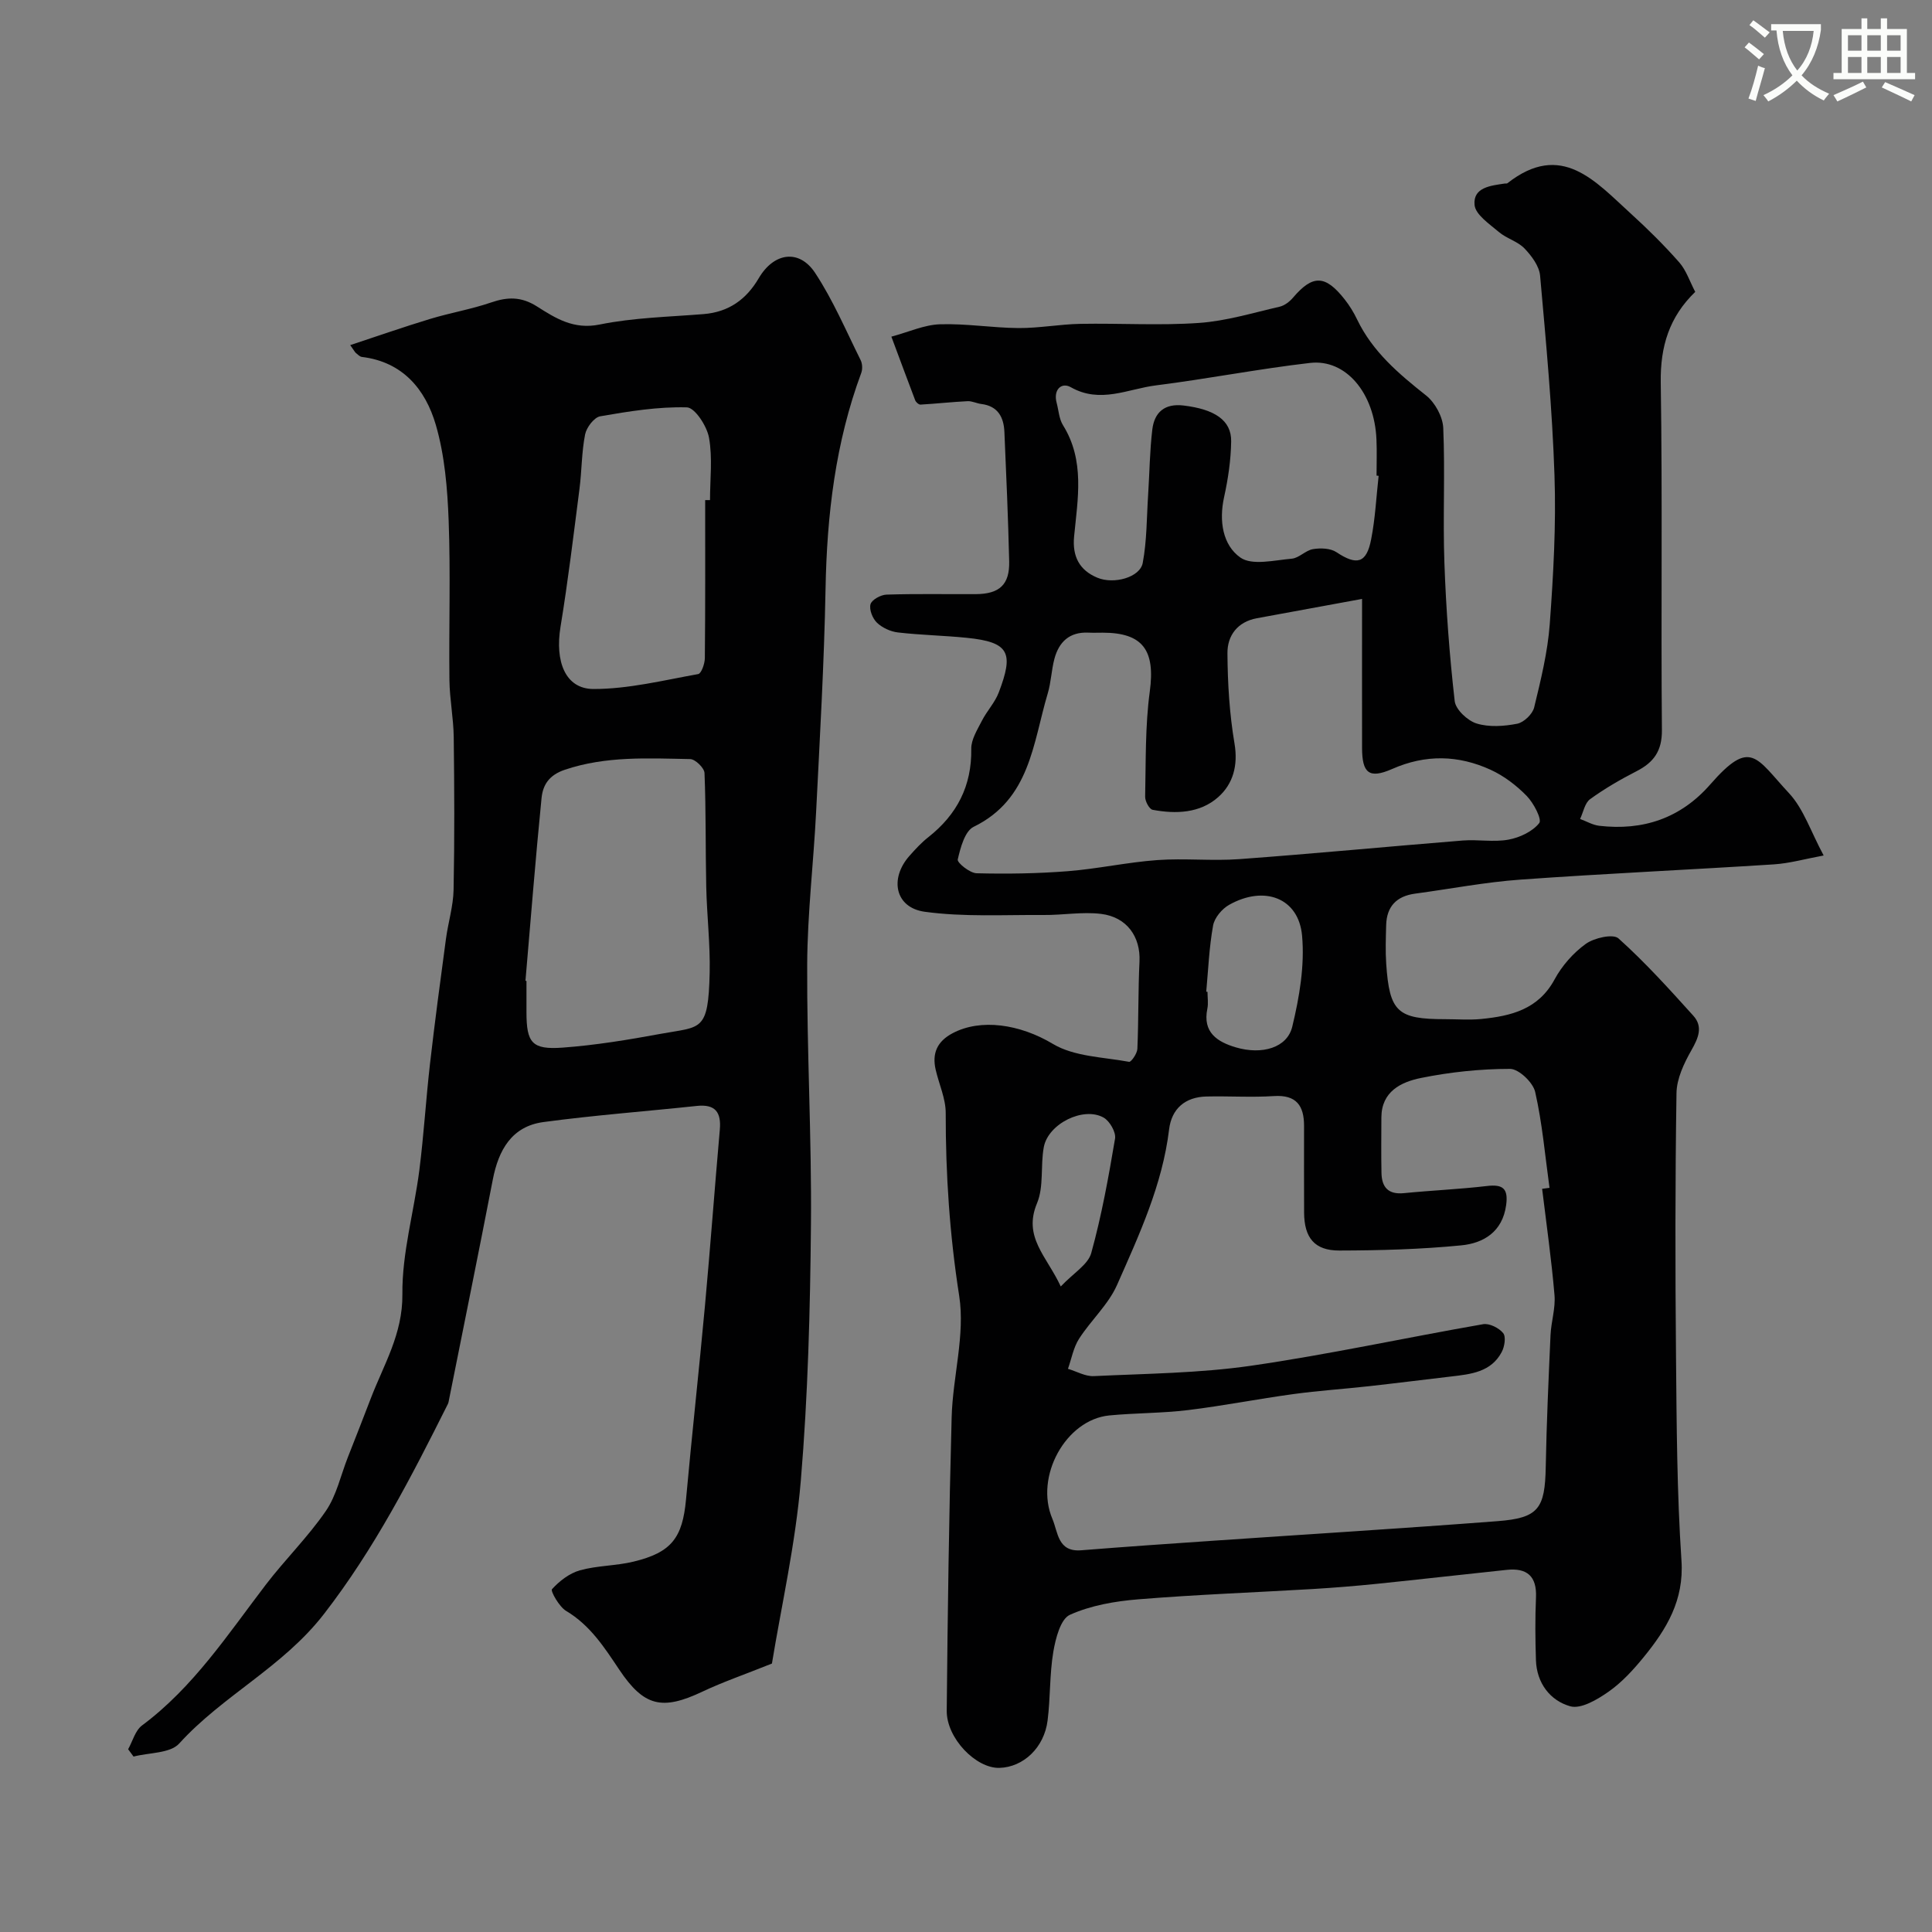
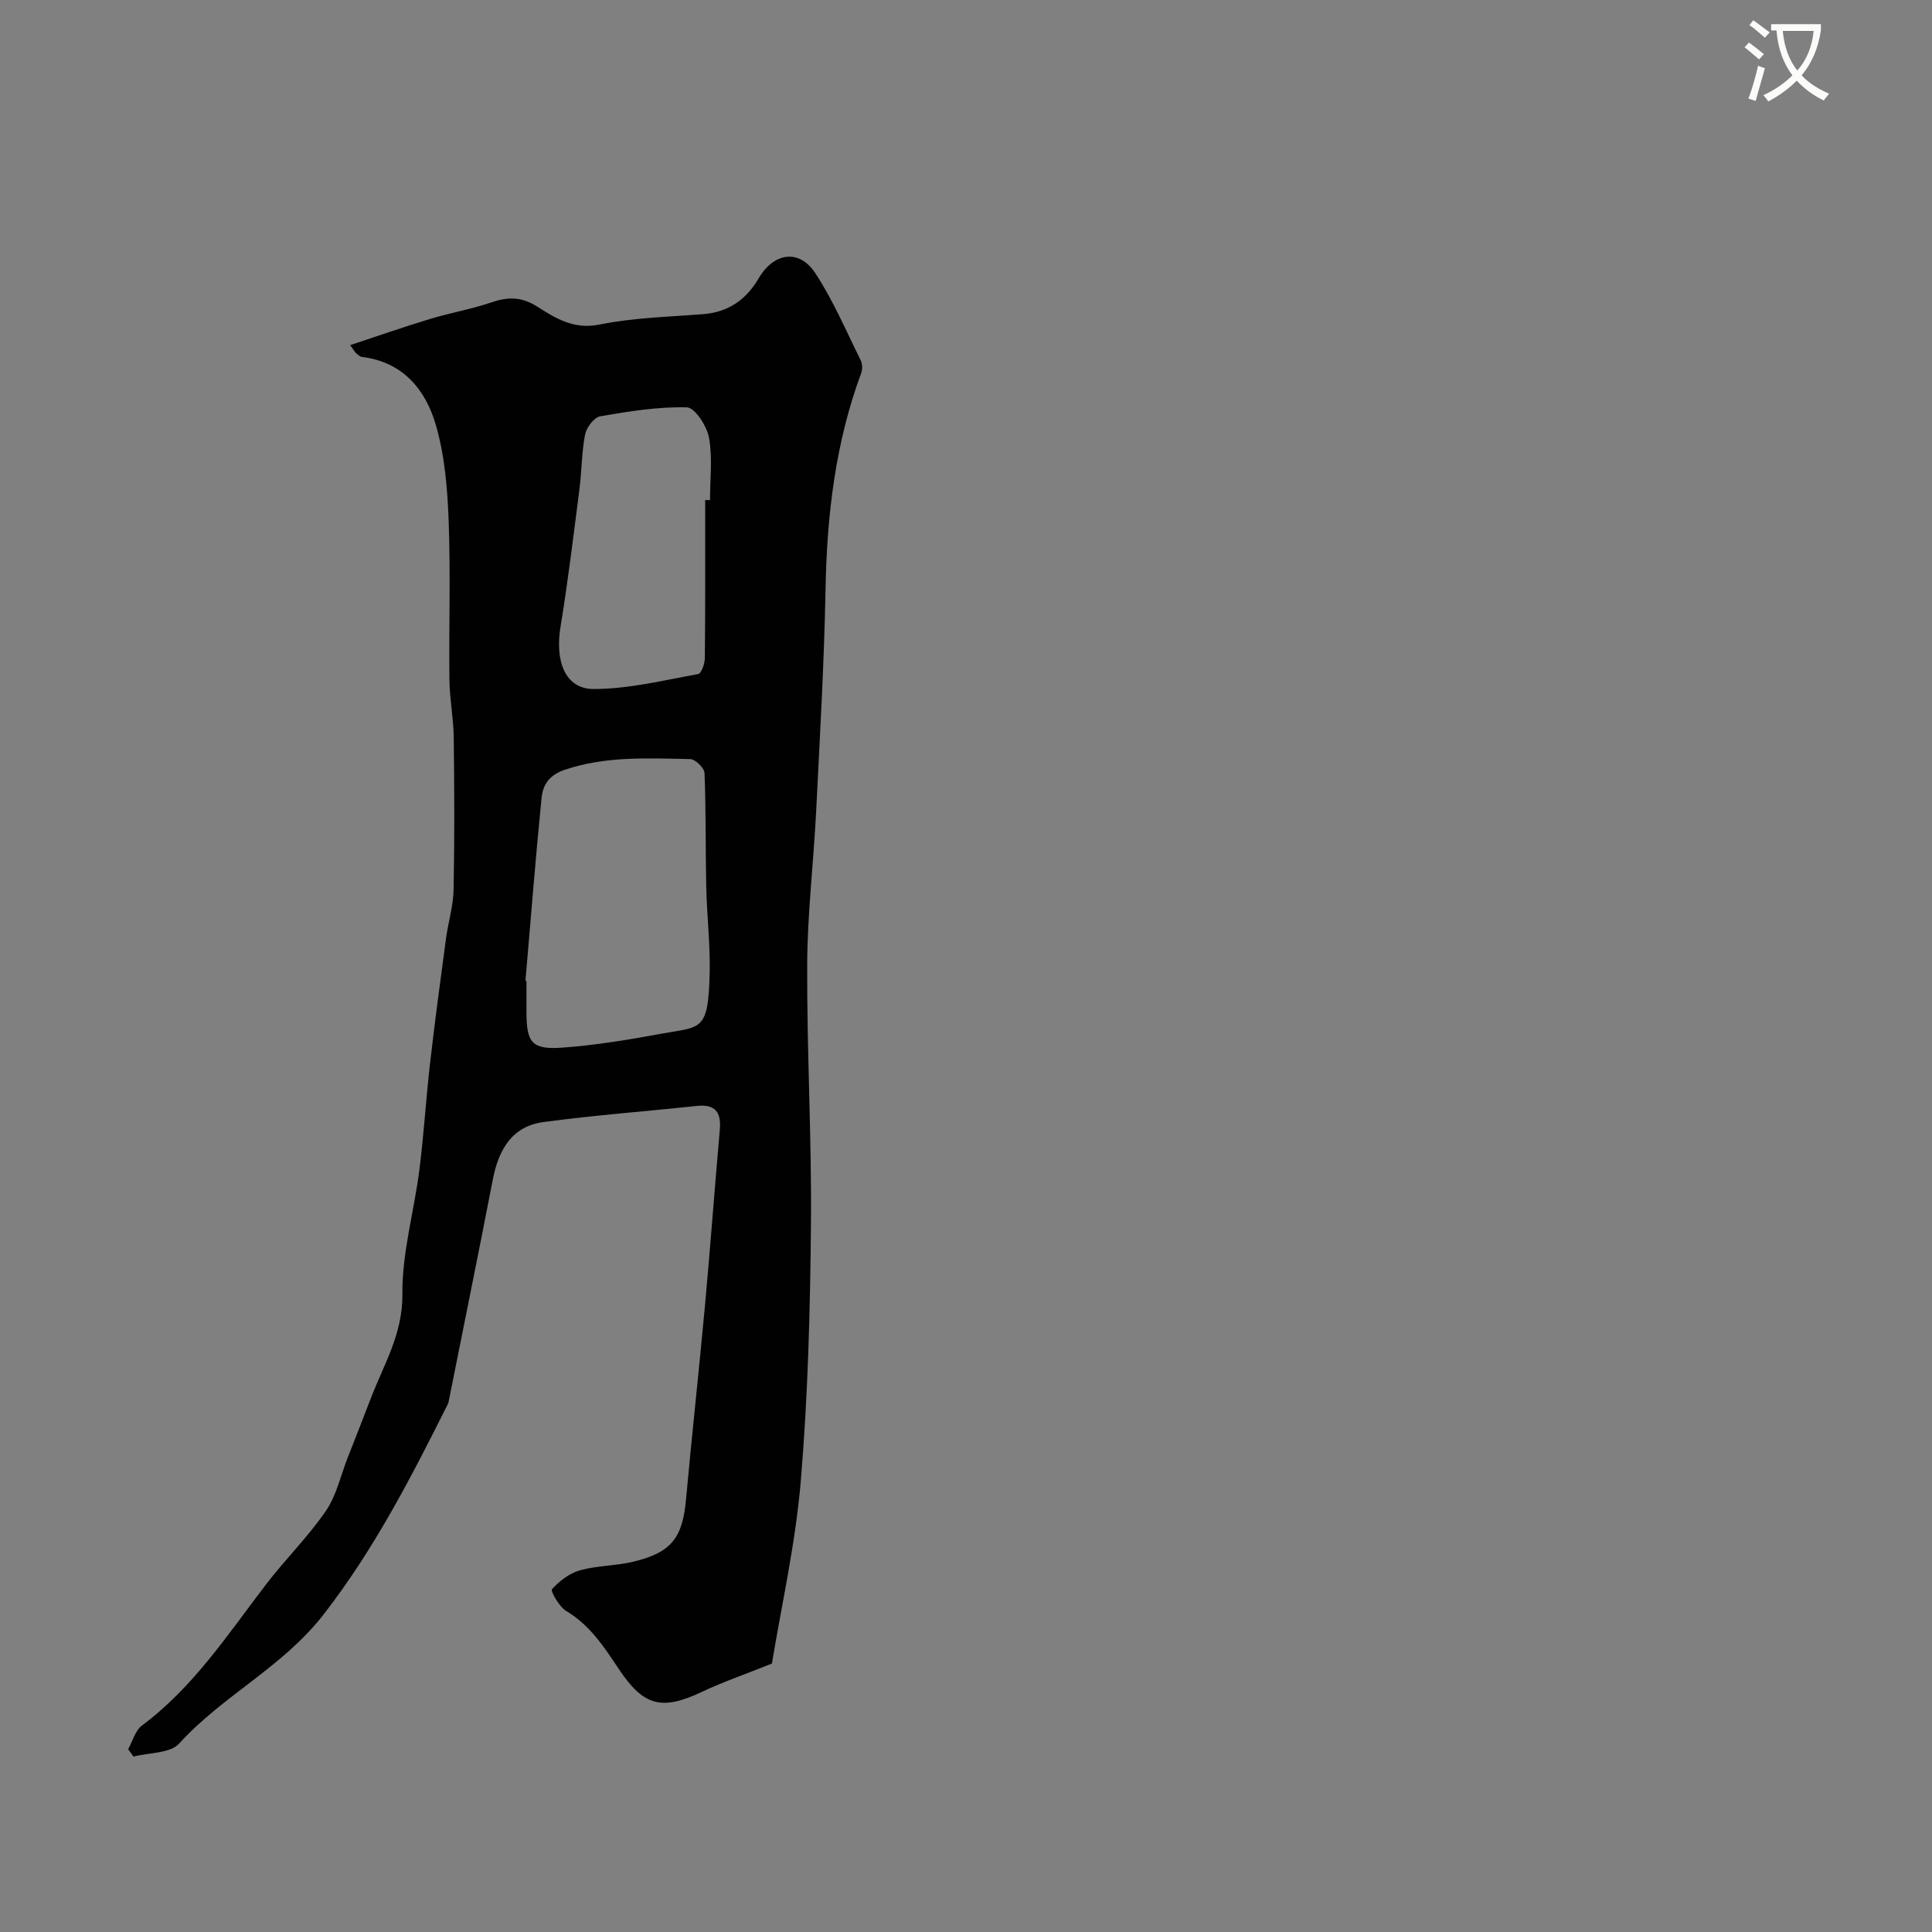
<svg xmlns="http://www.w3.org/2000/svg" enable-background="new 0 0 400 400" viewBox="0 0 400 400">
  <rect x="0" y="0" width="400" height="400" fill="#808080" stroke="none" />
  <path d="m362.1 8.8c1.1.8 2.1 1.6 3.1 2.4l-1 1.1c-1.3-1.1-2.3-2-3-2.5zm1.9 4.8c.5.2.9.4 1.4.5-.6 2.3-1.3 4.5-1.9 6.8l-1.5-.5c.8-2.1 1.4-4.3 2-6.8zm-1-9.4c1.3.9 2.4 1.8 3.4 2.5l-1 1.1c-1.4-1.2-2.4-2.1-3.2-2.6zm3.7 2.2v-1.4h10.3v1.2c-.5 3.6-1.8 6.8-4 9.4 1.5 1.6 3.4 2.8 5.7 3.8-.3.4-.7.8-1.1 1.4-2.3-1.1-4.1-2.5-5.6-4.1-1.6 1.6-3.6 3.1-5.9 4.3-.3-.5-.7-.9-1-1.3 2.4-1.1 4.4-2.5 6-4.1-1.9-2.5-3-5.6-3.3-9.3h-1.1zm8.8 0h-6.4c.3 3.3 1.3 6 3 8.2 2-2.2 3.1-5.1 3.4-8.2z" fill="#fbfcfa" />
-   <path d="m385.3 3.8h1.3v2.2h2.8v-2.2h1.3v2.2h4.1v9.1h1.7v1.3h-16.9v-1.3h1.7v-9.1h4.1v-2.2zm.4 13.1.7 1.2c-1.8.9-3.8 1.9-6 2.9-.2-.4-.5-.8-.8-1.3 2.3-1 4.3-1.9 6.1-2.8zm-3.1-6.4h2.8v-3.2h-2.8zm0 4.6h2.8v-3.3h-2.8zm4-4.6h2.8v-3.2h-2.8zm0 4.6h2.8v-3.3h-2.8zm3.7 1.9c2.1.9 4.1 1.8 6.1 2.7l-.7 1.3c-2.2-1.1-4.2-2-6.1-2.9zm3.2-9.7h-2.8v3.2h2.8zm-2.8 7.8h2.8v-3.3h-2.8z" fill="#fbfcfa" />
  <g fill="#010102">
-     <path d="m184.55 69.7c3.61-.97 6.8-2.45 10.03-2.56 5.42-.18 10.86.74 16.29.78 4.26.03 8.53-.79 12.8-.87 8.19-.15 16.42.38 24.57-.19 5.62-.39 11.16-2.09 16.69-3.36 1.03-.24 2.08-1.05 2.79-1.89 4.07-4.77 6.67-4.73 10.69.39 1 1.27 1.87 2.69 2.57 4.15 3.21 6.68 8.61 11.24 14.28 15.73 1.85 1.47 3.45 4.4 3.55 6.73.4 9.31-.1 18.66.24 27.98.34 9.54 1.05 19.08 2.13 28.56.2 1.76 2.66 4.06 4.53 4.64 2.59.8 5.68.58 8.41.05 1.38-.27 3.18-2 3.51-3.37 1.38-5.69 2.8-11.45 3.23-17.26.75-10.23 1.33-20.54.98-30.78-.46-13.81-1.75-27.59-2.98-41.36-.18-1.98-1.76-4.1-3.23-5.63-1.42-1.48-3.73-2.06-5.32-3.42-1.94-1.65-4.84-3.58-5.02-5.6-.33-3.67 3.4-3.99 6.31-4.43.16-.02.38.04.49-.05 11.2-8.8 18.22-.37 25.57 6.3 3.5 3.18 6.88 6.53 10 10.07 1.45 1.64 2.17 3.93 3.32 6.12-5.38 5.19-7.25 11.31-7.14 18.74.37 23.99.03 47.99.24 71.98.04 4.33-1.68 6.69-5.25 8.52-3.33 1.71-6.6 3.6-9.62 5.79-1.1.8-1.4 2.7-2.07 4.1 1.32.48 2.61 1.25 3.96 1.41 9.08 1.05 16.85-1.55 22.98-8.55 8.42-9.63 9.43-5.6 16.34 1.83 3 3.23 4.46 7.88 7.15 12.87-3.82.7-7.05 1.63-10.33 1.84-17.46 1.12-34.94 1.9-52.39 3.15-7.32.52-14.58 1.93-21.88 2.91-3.84.52-5.88 2.66-5.98 6.53-.07 2.66-.17 5.34.01 7.99.68 9.97 2.32 11.47 12.19 11.47 2.5 0 5.02.2 7.49-.04 6.15-.61 11.81-1.97 15.17-8.18 1.53-2.83 3.87-5.5 6.47-7.37 1.74-1.25 5.65-2.13 6.76-1.14 5.52 4.95 10.52 10.49 15.5 16.01 2.05 2.27 1.06 4.6-.38 7.13-1.54 2.71-3.06 5.9-3.1 8.91-.28 18.16-.27 36.32-.1 54.49.13 14.1.19 28.23 1.13 42.29.55 8.25-3.11 14.2-7.82 19.98-2.14 2.62-4.51 5.22-7.25 7.14-2.32 1.63-5.72 3.66-7.95 3.04-4.14-1.16-6.96-4.78-7.11-9.56-.14-4.33-.18-8.67.01-12.99.19-4.39-1.86-6.13-6.02-5.7-8.97.94-17.92 1.97-26.89 2.89-4.42.45-8.86.81-13.3 1.08-12.03.71-24.08 1.15-36.09 2.13-4.82.39-9.85 1.25-14.2 3.21-1.94.87-2.96 4.89-3.43 7.65-.79 4.68-.59 9.52-1.19 14.25-.71 5.61-5.02 9.64-9.95 9.79-4.86.15-10.99-6.13-10.93-11.85.19-20.26.47-40.53 1.02-60.78.23-8.4 2.82-17.01 1.56-25.1-1.97-12.62-2.81-25.14-2.79-37.84.01-2.99-1.39-5.98-2.08-8.98-.78-3.38.3-5.85 3.48-7.54 5.84-3.11 13.95-1.9 20.79 2.2 4.43 2.65 10.44 2.72 15.78 3.71.42.08 1.66-1.71 1.71-2.67.26-6.03.15-12.08.44-18.11.24-5.07-2.58-9.2-7.97-9.85-3.9-.47-7.92.27-11.89.23-8.21-.06-16.53.44-24.61-.67-6.12-.84-7.35-6.85-3.15-11.58 1.21-1.37 2.47-2.74 3.9-3.86 5.93-4.68 9.01-10.6 8.89-18.3-.03-1.93 1.26-3.95 2.2-5.8 1.03-2.03 2.71-3.78 3.5-5.88 3.11-8.18 2.24-10.41-6.65-11.3-4.74-.48-9.52-.56-14.24-1.11-1.53-.18-3.23-.96-4.33-2.01-.91-.87-1.65-2.72-1.34-3.83.26-.93 2.12-1.95 3.3-1.99 6.16-.2 12.33-.07 18.49-.1 4.92-.03 7.03-1.97 6.92-6.78-.21-8.93-.6-17.87-.99-26.8-.13-3.05-1.34-5.37-4.79-5.79-.96-.12-1.91-.63-2.84-.58-3.25.16-6.49.52-9.74.71-.36.02-.95-.5-1.1-.9-1.55-4.07-3.06-8.16-4.93-13.17zm134.73 176.43c.51-.07 1.02-.13 1.53-.2-.92-6.64-1.49-13.35-2.97-19.86-.45-1.97-3.4-4.77-5.2-4.77-6.17 0-12.42.66-18.48 1.89-4.07.83-8.14 2.78-8.16 8.17-.01 3.83-.06 7.66.02 11.49.06 2.95 1.4 4.5 4.64 4.18 5.73-.57 11.49-.81 17.2-1.48 3.35-.4 4.43.57 3.97 3.96-.76 5.53-4.67 7.88-9.3 8.33-8.37.82-16.83 1.05-25.25 1.07-5.12.01-7.25-2.65-7.28-7.84-.04-6 0-11.99-.01-17.99 0-4.15-1.58-6.45-6.24-6.15-4.64.3-9.33-.02-13.99.09-4.4.11-7.19 2.53-7.71 6.81-1.39 11.49-6.2 21.84-10.78 32.21-1.8 4.07-5.41 7.31-7.87 11.15-1.16 1.81-1.55 4.12-2.29 6.21 1.79.53 3.6 1.6 5.36 1.51 10.87-.52 21.82-.6 32.56-2.15 16.09-2.33 32.01-5.81 48.04-8.6 1.29-.22 3.27.77 4.14 1.84.62.75.3 2.8-.29 3.91-2.2 4.18-6.4 4.6-10.5 5.08-5.67.66-11.33 1.38-17 2.01-5.21.58-10.45.92-15.63 1.63-7.28.99-14.5 2.42-21.78 3.31-5.41.66-10.9.59-16.33 1.11-9.02.87-15.51 12.66-11.8 21.4 1.19 2.79 1.09 6.91 5.97 6.52 9.01-.72 18.03-1.35 27.05-1.96 19.71-1.35 39.44-2.56 59.14-4.07 8.51-.65 9.83-2.59 9.99-11.26.17-9.1.58-18.19.99-27.28.13-2.77 1.06-5.56.82-8.28-.62-7.34-1.67-14.66-2.56-21.99zm-37.28-122.13c-8.1 1.49-14.94 2.74-21.78 4-4.03.74-6.12 3.61-6.09 7.25.04 6.24.42 12.54 1.46 18.68.77 4.56-.3 8.39-3.39 11.12-3.75 3.32-8.74 3.52-13.56 2.61-.69-.13-1.57-1.78-1.55-2.71.16-7.27-.01-14.6.96-21.78 1.15-8.48-1.37-12.18-9.75-12.18-1 0-2 .04-3-.01-3.86-.17-6.05 1.91-6.99 5.4-.63 2.36-.69 4.87-1.39 7.2-3.07 10.28-3.62 21.89-15.33 27.6-1.83.89-2.74 4.33-3.3 6.77-.15.67 2.51 2.82 3.92 2.85 6.29.16 12.61.06 18.88-.43 6.19-.49 12.32-1.85 18.51-2.3 5.66-.41 11.39.22 17.04-.2 15.41-1.13 30.8-2.61 46.2-3.85 3.15-.25 6.41.38 9.47-.18 2.33-.43 4.98-1.67 6.37-3.43.61-.77-1.16-4.16-2.59-5.62-2.13-2.18-4.72-4.16-7.48-5.42-6.67-3.04-13.42-3.23-20.38-.16-4.81 2.11-6.22.83-6.23-4.38-.02-10.38 0-20.77 0-30.83zm3.43-25.48c-.14-.02-.29-.03-.43-.05 0-2.5.09-4.99-.02-7.49-.4-9.55-6.3-16.7-13.75-15.84-10.67 1.23-21.25 3.31-31.91 4.65-5.8.73-11.52 3.84-17.62.38-1.95-1.11-3.65.54-2.94 3.2.42 1.57.5 3.34 1.32 4.66 4.57 7.34 3.05 15.25 2.3 23.05-.39 4.11 1.09 6.98 4.82 8.53 3.44 1.43 8.83-.08 9.39-3.06.87-4.62.81-9.41 1.12-14.14.29-4.49.33-9 .86-13.46.43-3.59 2.55-5.47 6.49-4.99 6.39.77 9.89 3.04 9.84 7.39-.05 3.89-.64 7.84-1.48 11.65-1.06 4.88-.27 9.85 3.38 12.43 2.42 1.71 7.04.55 10.64.24 1.51-.13 2.87-1.73 4.41-1.98 1.56-.26 3.61-.19 4.84.63 4.21 2.8 6.23 2.34 7.19-2.65.85-4.31 1.06-8.76 1.55-13.15zm-35.69 106.8c.09.01.18.02.26.03 0 1.16.2 2.37-.03 3.49-1.02 4.92 2.08 6.88 5.91 8.01 5.42 1.59 10.62.08 11.67-4.29 1.48-6.12 2.59-12.65 2.03-18.84-.7-7.82-7.81-10.48-15.09-6.39-1.49.83-3.04 2.68-3.33 4.28-.82 4.51-1 9.13-1.42 13.71zm-30.12 61.03c2.65-2.8 5.65-4.53 6.31-6.92 2.15-7.76 3.59-15.74 4.93-23.7.22-1.32-1.11-3.63-2.36-4.34-4.18-2.36-11.48 1.26-12.39 6.1-.72 3.84.04 8.15-1.4 11.61-2.95 7.04 1.99 10.95 4.91 17.25z" />
    <path d="m26.53 362.16c.93-1.67 1.47-3.87 2.87-4.92 10.63-7.91 17.75-18.83 25.62-29.13 3.98-5.21 8.73-9.87 12.43-15.26 2.22-3.23 3.09-7.38 4.56-11.12 1.59-4.05 3.19-8.09 4.74-12.16 2.69-7.03 6.64-13.36 6.56-21.61-.09-8.54 2.41-17.1 3.51-25.68.93-7.33 1.37-14.73 2.21-22.07.99-8.62 2.14-17.23 3.3-25.83.46-3.4 1.51-6.76 1.58-10.16.21-10.53.16-21.07.03-31.6-.05-3.94-.84-7.86-.89-11.8-.13-11 .25-22.01-.16-32.99-.25-6.67-.81-13.52-2.66-19.87-2.13-7.31-6.83-13.04-15.3-14.06-.43-.05-.84-.48-1.22-.79-.24-.2-.38-.51-1.2-1.66 5.68-1.87 11.06-3.76 16.51-5.41 4.17-1.27 8.52-2 12.64-3.41 3.43-1.18 6.26-1.25 9.52.82 3.83 2.43 7.59 4.84 12.96 3.74 7.03-1.43 14.33-1.58 21.53-2.16 5.2-.42 8.84-3.03 11.42-7.43 3.12-5.32 8.36-6.11 11.67-1.1 3.72 5.64 6.4 11.98 9.43 18.07.36.73.41 1.85.13 2.62-5.36 14.45-7.12 29.43-7.4 44.76-.29 15.38-1.18 30.74-1.95 46.11-.53 10.54-1.8 21.07-1.85 31.61-.08 17.93.94 35.87.78 53.8-.16 17.71-.62 35.46-2.1 53.09-1.1 13.11-4.05 26.06-5.98 37.86-5.68 2.28-10.13 3.8-14.36 5.8-8.35 3.96-12.13 3.12-17.26-4.55-3.07-4.59-6.01-9.18-10.98-12.14-1.46-.87-3.27-4.13-2.94-4.5 1.53-1.69 3.61-3.3 5.78-3.91 3.59-1 7.47-.92 11.1-1.8 7.88-1.9 10.14-4.94 10.87-12.85 1.22-13.41 2.7-26.79 3.93-40.19 1.11-12.12 2-24.26 3.07-36.39.32-3.63-.94-5.32-4.76-4.92-10.58 1.13-21.21 1.92-31.75 3.34-6.57.88-9.31 5.79-10.49 11.91-2.94 15.19-6.03 30.36-9.06 45.54-.06.32-.11.67-.26.96-7.54 15.05-15.13 29.86-25.62 43.42-8.56 11.06-20.94 16.86-29.99 26.84-1.87 2.06-6.23 1.86-9.45 2.7-.37-.51-.74-1.02-1.12-1.52zm82.26-159.09c.07.01.14.01.21.02v6.5c.01 6.3 1.12 7.77 7.47 7.31 6.82-.5 13.61-1.62 20.34-2.86 8.39-1.54 9.84-.35 10.12-12.66.13-5.91-.58-11.84-.71-17.76-.17-7.86-.04-15.73-.36-23.58-.04-1.04-1.91-2.86-2.96-2.88-8.71-.16-17.42-.67-25.96 2.21-3.3 1.11-4.55 3.17-4.82 5.88-1.25 12.58-2.25 25.2-3.33 37.82zm37.21-99.53h1c0-4.32.55-8.74-.21-12.93-.43-2.4-2.93-6.23-4.58-6.27-5.97-.16-12.01.82-17.94 1.85-1.26.22-2.84 2.3-3.13 3.75-.73 3.68-.68 7.5-1.16 11.24-1.23 9.54-2.37 19.1-3.93 28.59-1.18 7.17.98 12.87 6.82 12.88 7.23.01 14.48-1.8 21.68-3.09.66-.12 1.37-2.15 1.38-3.3.11-10.91.07-21.82.07-32.72z" />
  </g>
</svg>